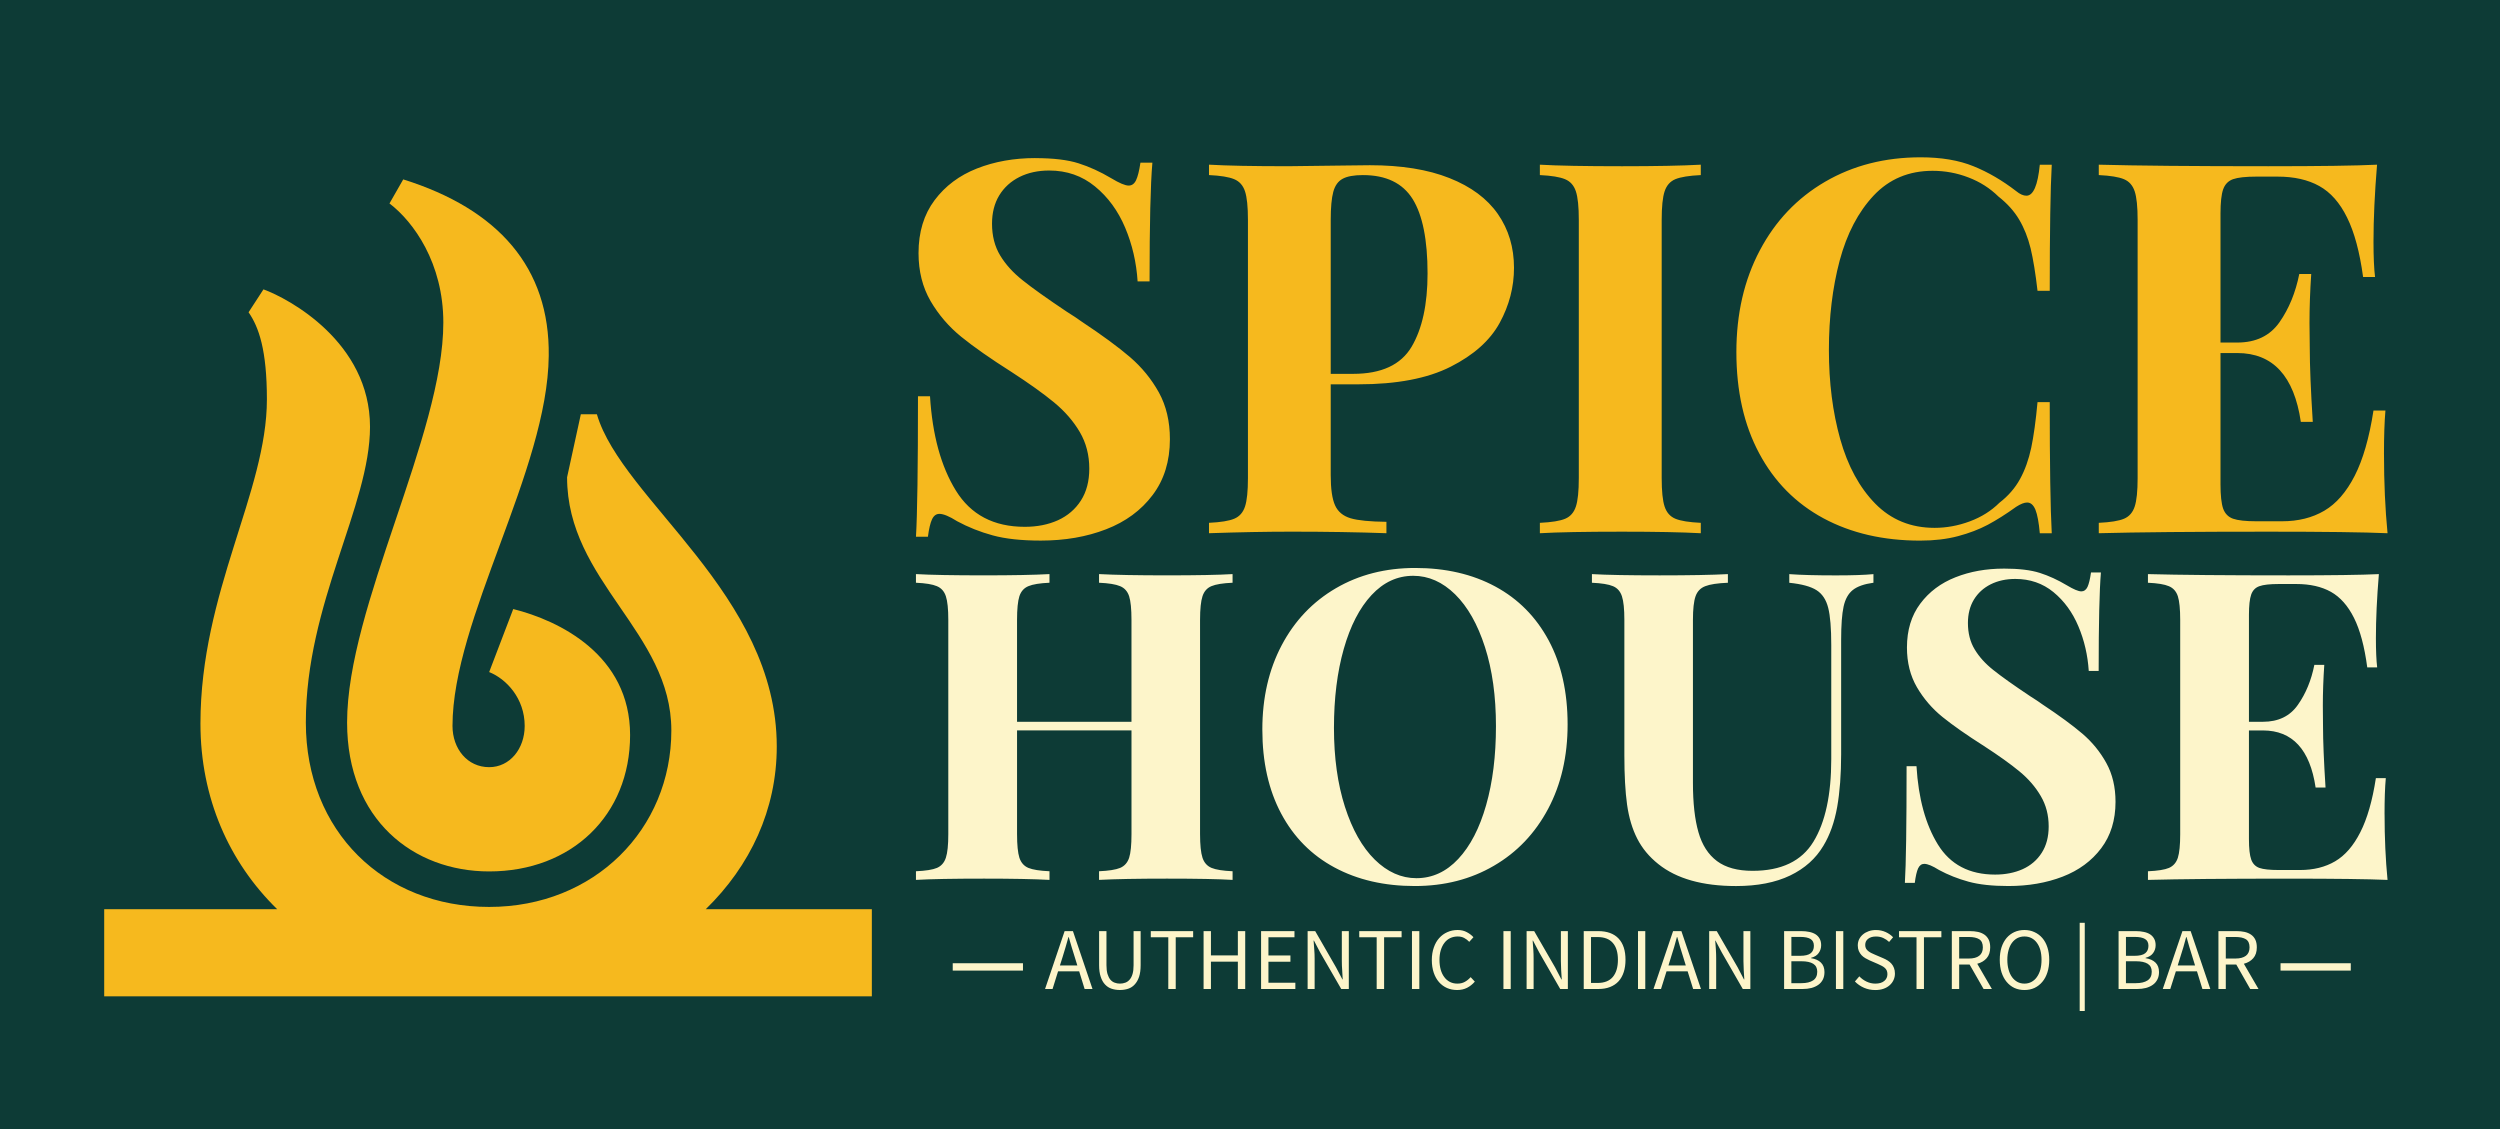
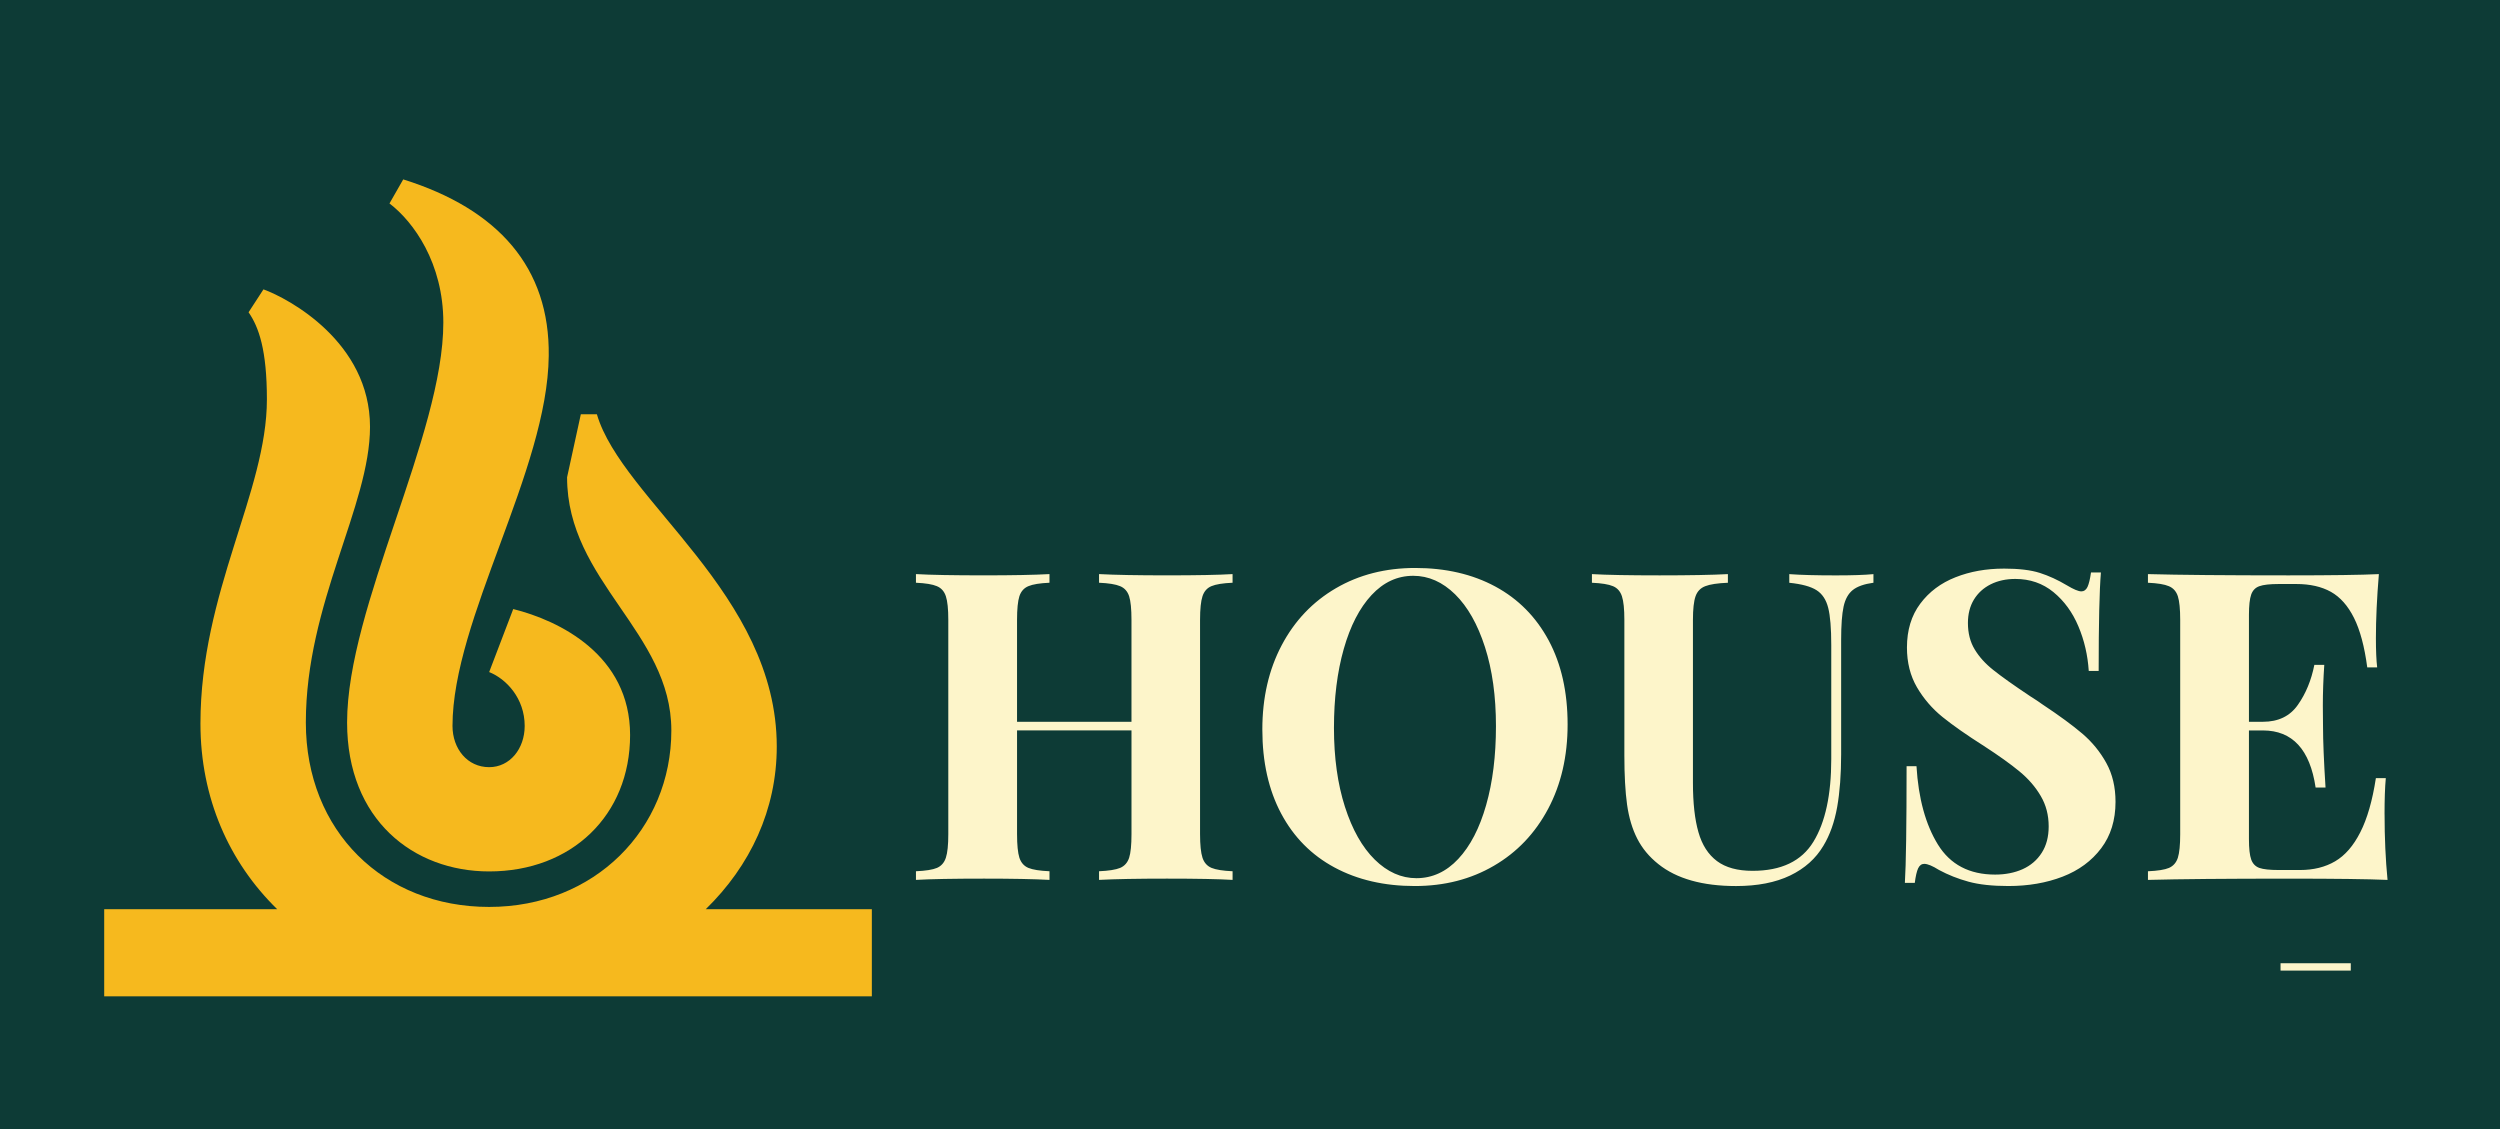
<svg xmlns="http://www.w3.org/2000/svg" id="Layer_1" viewBox="0 0 2400 1083.96">
  <defs>
    <style>.cls-1{fill:#f6b91e;}.cls-2{fill:#0d3b36;}.cls-3{fill:#fdf5ca;}</style>
  </defs>
  <rect class="cls-2" width="2400" height="1083.96" />
  <path class="cls-1" d="M836.97,872.85v83.6H100.03v-83.6h166.09c-46.2-45.1-73.69-106.69-73.69-178.19,0-126.5,63.79-222.19,63.79-311.28,0-47.3-7.7-69.29-17.6-83.59l14.3-22.01c24.2,8.8,102.29,50.6,102.29,132,0,75.89-61.6,169.39-61.6,283.78,0,104.49,74.79,177.09,175.99,177.09s174.89-74.79,174.89-169.39-100.09-142.98-100.09-243.08l13.2-60.5h15.4c24.2,82.5,172.69,172.7,172.69,318.98,0,60.5-25.3,114.39-68.19,156.19h159.49ZM425.6,309.7c0,107.8-92.39,272.78-92.39,383.88,0,93.49,63.79,142.99,136.39,142.99,79.19,0,135.29-53.9,135.29-130.9s-68.19-109.99-112.19-120.99l-23.1,60.5c16.5,6.6,34.1,25.3,34.1,51.7,0,22-14.3,39.6-34.1,39.6-20.9,0-35.2-17.6-35.2-39.6,0-102.29,91.29-245.29,92.39-355.27,1.1-84.7-48.4-140.79-139.69-169.39l-13.2,23.1c23.1,17.59,51.7,57.19,51.7,114.38Z" />
-   <path class="cls-1" d="M993.81,151.8c17.39,0,31.28,1.66,41.66,4.99,10.45,3.33,20.86,8.08,31.25,14.27h0c7.82,4.73,13.42,7.09,16.81,7.09h0c3.09,0,5.46-1.72,7.09-5.16,1.63-3.38,3.03-8.99,4.2-16.81h11.47c-1.81,20.66-2.71,58.64-2.71,113.96h-11.47c-1.17-18.26-5.16-35.48-11.99-51.64-6.83-16.16-16.46-29.32-28.88-39.48-12.43-10.21-27.1-15.32-44.03-15.32h0c-10.74,0-20.25,2.07-28.53,6.21s-14.76,10.04-19.43,17.68c-4.61,7.64-6.91,16.69-6.91,27.13h0c0,11.73,2.6,21.88,7.79,30.46,5.19,8.64,12.4,16.6,21.62,23.9,9.16,7.35,23.34,17.45,42.54,30.29h0c5.54,3.44,10.33,6.62,14.35,9.54h0c19.37,12.84,34.75,24.13,46.13,33.87,11.38,9.8,20.63,21.12,27.75,33.96,7.06,12.84,10.59,27.81,10.59,44.9h0c0,21.12-5.54,39.01-16.63,53.66-11.03,14.65-25.91,25.59-44.64,32.82-18.67,7.24-39.56,10.85-62.67,10.85h0c-18.56,0-33.93-1.66-46.13-4.99-12.2-3.33-23.57-7.85-34.14-13.57h0c-7.47-4.73-13.16-7.09-17.07-7.09h0c-3.09,0-5.46,1.75-7.09,5.25-1.63,3.5-2.95,9.07-3.94,16.72h-11.47c1.28-20.83,1.93-65.79,1.93-134.88h11.55c2.28,37.23,10.56,67.43,24.86,90.59,14.3,23.17,36.32,34.75,66.08,34.75h0c11.9,0,22.52-2.1,31.86-6.3,9.34-4.26,16.69-10.56,22.06-18.91,5.37-8.4,8.05-18.61,8.05-30.64h0c0-13.01-3.03-24.71-9.1-35.1-6.13-10.45-14.35-19.93-24.68-28.45s-24.04-18.32-41.14-29.41h0c-19.96-12.66-35.92-23.84-47.88-33.52-11.96-9.69-21.82-21.15-29.58-34.4-7.7-13.3-11.55-28.65-11.55-46.04h0c0-20.13,5.14-37.05,15.41-50.77,10.21-13.65,23.78-23.81,40.7-30.46,16.92-6.65,35.57-9.98,55.93-9.98h0ZM1277.49,368.96v87.09c0,13.3,1.4,23.02,4.2,29.15,2.74,6.07,7.7,10.18,14.88,12.34,7.12,2.1,18.59,3.24,34.4,3.41h0v10.94c-27.37-.99-57.71-1.49-91.03-1.49h0c-23.92,0-50.36.5-79.3,1.49h0v-9.98c11.2-.53,19.29-1.84,24.25-3.94,5.02-2.1,8.46-6.01,10.33-11.73,1.87-5.66,2.8-14.76,2.8-27.31h0v-247.88c0-12.55-.93-21.65-2.8-27.31-1.87-5.72-5.34-9.63-10.42-11.73-5.02-2.1-13.07-3.41-24.16-3.94h0v-9.98c16.92.99,42.22,1.49,75.89,1.49h0c6.19,0,24.89-.23,56.11-.7h0l22.5-.26c30.23,0,55.67,4.11,76.33,12.34,20.66,8.17,36.15,19.66,46.48,34.49,10.33,14.82,15.49,32.06,15.49,51.73h0c0,18.38-4.58,35.97-13.74,52.78-9.22,16.86-24.92,30.9-47.09,42.1-22.23,11.26-51.73,16.89-88.49,16.89h-26.61ZM1308.48,168.08c-8.75,0-15.29,1.2-19.61,3.59-4.32,2.33-7.29,6.51-8.93,12.52-1.63,6.07-2.45,15.03-2.45,26.87h0v147.84h21.53c27.13,0,45.84-8.67,56.11-26,10.21-17.27,15.32-40.73,15.32-70.37h0c0-32.33-4.78-56.16-14.35-71.51-9.63-15.29-25.5-22.93-47.62-22.93h0ZM1632.77,168.08c-11.2.53-19.34,1.84-24.42,3.94-5.02,2.1-8.46,6.01-10.33,11.73-1.87,5.66-2.8,14.76-2.8,27.31h0v247.88c0,12.55.93,21.65,2.8,27.31,1.87,5.72,5.31,9.63,10.33,11.73,5.08,2.1,13.22,3.41,24.42,3.94h0v9.98c-18.09-.99-43.3-1.49-75.63-1.49h0c-35.65,0-61.94.5-78.86,1.49h0v-9.98c11.26-.53,19.37-1.84,24.33-3.94s8.37-6.01,10.24-11.73c1.87-5.66,2.8-14.76,2.8-27.31h0v-247.88c0-12.55-.93-21.65-2.8-27.31-1.87-5.72-5.34-9.63-10.42-11.73-5.02-2.1-13.07-3.41-24.16-3.94h0v-9.98c16.92.99,43.21,1.49,78.86,1.49h0c32.33,0,57.54-.5,75.63-1.49h0v9.98ZM1843.81,151.02c19.84,0,36.76,2.86,50.77,8.58,14,5.66,27.66,13.63,40.96,23.9h0c3.56,2.92,6.83,4.38,9.8,4.38h0c6.65,0,10.94-9.92,12.87-29.76h11.47c-1.28,22.76-1.93,63.11-1.93,121.05h-11.73c-1.93-16.75-4.14-30.34-6.65-40.79-2.57-10.39-6.24-19.61-11.03-27.66-4.78-8.05-11.41-15.41-19.87-22.06h0c-8.11-7.99-17.68-14.09-28.71-18.29-10.97-4.26-22.47-6.39-34.49-6.39h0c-22.76,0-41.58,7.88-56.46,23.63-14.88,15.81-25.79,36.67-32.74,62.58-6.89,25.97-10.33,54.56-10.33,85.78h0c0,31.22,3.62,59.72,10.85,85.52,7.24,25.79,18.44,46.45,33.61,61.97,15.23,15.52,34.22,23.28,56.98,23.28h0c11.38,0,22.64-2.07,33.79-6.21,11.15-4.14,20.63-10.1,28.45-17.86h0c8.46-6.54,15.06-14.12,19.78-22.76,4.73-8.58,8.32-18.59,10.77-30.02,2.39-11.38,4.41-26,6.04-43.85h11.73c0,60.34.64,102.29,1.93,125.87h-11.47c-.93-10.39-2.33-17.91-4.2-22.58-1.93-4.61-4.58-6.91-7.97-6.91h0c-2.74,0-6.24,1.37-10.5,4.11h0c-9.74,7-18.82,12.75-27.22,17.24-8.34,4.43-17.89,8.08-28.62,10.94-10.74,2.86-22.87,4.29-36.41,4.29h0c-35.25,0-66.17-7.15-92.78-21.44-26.61-14.35-47.18-35.16-61.71-62.41-14.59-27.25-21.88-59.64-21.88-97.16h0c0-36.76,7.5-69.29,22.5-97.6,14.94-28.3,35.83-50.27,62.67-65.91s57.42-23.46,91.73-23.46h0ZM2288.63,436.01c0,27.19,1.14,52.49,3.41,75.89h0c-22.64-.99-60.8-1.49-114.49-1.49h0c-72.18,0-126.42.5-162.72,1.49h0v-9.98c11.2-.53,19.29-1.84,24.25-3.94s8.37-6.01,10.24-11.73c1.87-5.66,2.8-14.76,2.8-27.31h0v-247.88c0-12.55-.93-21.65-2.8-27.31-1.87-5.72-5.31-9.63-10.33-11.73-5.02-2.1-13.07-3.41-24.16-3.94h0v-9.98c36.3.99,90.53,1.49,162.72,1.49h0c49.13,0,83.94-.5,104.42-1.49h0c-2.28,27.48-3.41,52.14-3.41,73.96h0c0,14.47.5,25.76,1.49,33.87h-11.47c-3.27-24.04-8.4-43.09-15.41-57.16-6.94-14.12-15.84-24.19-26.7-30.2-10.8-6.01-24.1-9.02-39.91-9.02h-20.48c-10.21,0-17.65.82-22.32,2.45-4.61,1.63-7.79,4.9-9.54,9.8-1.69,4.84-2.54,12.63-2.54,23.37h0v123.68h16.11c17.91,0,31.42-6.51,40.53-19.52,9.1-13.01,15.43-28.45,18.99-46.3h11.47c-1.11,16.4-1.66,32.09-1.66,47.09h0l.26,23.9c0,16.92.96,40.58,2.89,70.99h-11.47c-6.48-44.06-26.81-66.08-61.01-66.08h-16.11v125.87c0,10.74.85,18.56,2.54,23.46,1.75,4.84,4.93,8.08,9.54,9.72,4.67,1.63,12.11,2.45,22.32,2.45h24.68c15.58,0,29.12-3.38,40.61-10.15,11.44-6.71,21.15-17.89,29.15-33.52,7.99-15.64,14-36.53,18.03-62.67h11.47c-.93,10.74-1.4,24.71-1.4,41.93h0Z" />
  <path class="cls-3" d="M1183.28,559.43c-9.34.4-16.12,1.5-20.33,3.29-4.15,1.73-7.01,4.96-8.56,9.69-1.56,4.73-2.34,12.28-2.34,22.66h0v205.7c0,10.38.78,17.93,2.34,22.66,1.56,4.73,4.47,7.99,8.74,9.77,4.21,1.73,10.93,2.8,20.15,3.2h0v8.3c-13.55-.81-34.54-1.21-62.97-1.21h0c-28.08,0-49.82.4-65.22,1.21h0v-8.3c9.28-.4,16.03-1.47,20.24-3.2,4.21-1.79,7.09-5.05,8.65-9.77,1.5-4.73,2.25-12.28,2.25-22.66h0v-99.56h-109.86v99.56c0,10.38.75,17.93,2.25,22.66,1.56,4.73,4.44,7.99,8.65,9.77,4.21,1.73,10.96,2.8,20.24,3.2h0v8.3c-14.99-.81-35.93-1.21-62.8-1.21h0c-29.53,0-51.32.4-65.39,1.21h0v-8.3c9.34-.4,16.06-1.47,20.15-3.2,4.15-1.79,7.01-5.05,8.56-9.77,1.56-4.73,2.34-12.28,2.34-22.66h0v-205.7c0-10.38-.78-17.93-2.34-22.66-1.56-4.73-4.44-7.96-8.65-9.69-4.15-1.79-10.84-2.88-20.07-3.29h0v-8.3c14.07.81,35.87,1.21,65.39,1.21h0c26.87,0,47.81-.4,62.8-1.21h0v8.3c-9.28.4-16.03,1.5-20.24,3.29-4.21,1.73-7.09,4.96-8.65,9.69-1.5,4.73-2.25,12.28-2.25,22.66h0v97.83h109.86v-97.83c0-10.38-.75-17.93-2.25-22.66-1.56-4.73-4.44-7.96-8.65-9.69-4.21-1.79-10.96-2.88-20.24-3.29h0v-8.3c15.4.81,37.14,1.21,65.22,1.21h0c28.43,0,49.42-.4,62.97-1.21h0v8.3ZM1358.53,545.25c29.29,0,54.96,5.94,76.99,17.82,21.97,11.88,39.04,29.12,51.21,51.73,12.11,22.61,18.17,49.51,18.17,80.7h0c0,30.51-6.23,57.49-18.68,80.96-12.51,23.53-29.87,41.75-52.07,54.67-22.2,12.98-47.52,19.46-75.95,19.46h0c-29.29,0-54.99-5.94-77.07-17.82-22.09-11.88-39.16-29.12-51.21-51.73-12.05-22.61-18.08-49.51-18.08-80.7h0c0-30.51,6.2-57.49,18.6-80.96,12.4-23.47,29.73-41.69,51.99-54.67,22.26-12.98,47.63-19.46,76.12-19.46h0ZM1356.72,552.77c-15.22,0-28.57,6.17-40.05,18.51s-20.36,29.55-26.64,51.64c-6.29,22.09-9.43,47.37-9.43,75.86h0c0,28.6,3.52,53.86,10.55,75.77,7.04,21.91,16.58,38.81,28.63,50.69,12.11,11.88,25.43,17.82,39.96,17.82h0c15.28,0,28.69-6.17,40.22-18.51,11.53-12.34,20.44-29.55,26.73-51.64,6.29-22.03,9.43-47.29,9.43-75.77h0c0-28.78-3.52-54.09-10.55-75.95-7.04-21.86-16.58-38.72-28.63-50.6-12.11-11.88-25.52-17.82-40.22-17.82h0ZM1798.47,559.43c-8.88,1.21-15.48,3.55-19.81,7.01-4.33,3.46-7.27,8.77-8.82,15.92-1.56,7.15-2.34,17.73-2.34,31.75h0v109.94c0,19.32-1.27,36.21-3.81,50.69-2.6,14.53-7.01,26.93-13.23,37.2h0c-7.27,12.28-17.91,21.8-31.92,28.55-14.07,6.75-31.37,10.12-51.9,10.12h0c-32.24,0-57.12-7.04-74.65-21.11h0c-8.77-6.98-15.51-15.11-20.24-24.39-4.73-9.23-7.99-20.13-9.77-32.7-1.73-12.51-2.59-28.23-2.59-47.14h0v-130.18c0-10.38-.78-17.93-2.34-22.66-1.56-4.73-4.41-7.96-8.56-9.69-4.21-1.79-10.96-2.88-20.24-3.29h0v-8.3c14.13.81,35.78,1.21,64.96,1.21h0c28.31,0,50.17-.4,65.57-1.21h0v8.3c-9.98.4-17.21,1.5-21.71,3.29-4.56,1.73-7.67,4.96-9.34,9.69-1.67,4.73-2.51,12.28-2.51,22.66h0v156.48c0,19.32,1.76,35.09,5.28,47.32,3.46,12.23,9.4,21.48,17.82,27.77,8.36,6.23,19.75,9.34,34.17,9.34h0c27.56,0,47.03-9.31,58.39-27.94,11.42-18.63,17.13-45.07,17.13-79.32h0v-109.51c0-16.09-.98-28-2.94-35.72-1.96-7.79-5.71-13.44-11.24-16.95-5.54-3.52-14.24-5.88-26.12-7.09h0v-8.3c10.84.81,25.78,1.21,44.81,1.21h0c15.51,0,27.51-.4,35.98-1.21h0v8.3ZM1923.64,545.85c14.42,0,25.95,1.38,34.6,4.15s17.27,6.72,25.86,11.85h0c6.52,3.92,11.19,5.88,14.01,5.88h0c2.54,0,4.5-1.41,5.88-4.24,1.33-2.83,2.45-7.47,3.37-13.93h9.51c-1.44,17.13-2.16,48.64-2.16,94.54h-9.51c-.98-15.17-4.3-29.44-9.95-42.82-5.65-13.44-13.64-24.39-23.96-32.87-10.32-8.42-22.52-12.63-36.59-12.63h0c-8.88,0-16.78,1.73-23.7,5.19-6.86,3.46-12.23,8.36-16.09,14.71-3.81,6.34-5.71,13.81-5.71,22.4h0c0,9.75,2.16,18.19,6.49,25.34,4.27,7.15,10.24,13.75,17.91,19.81,7.61,6.11,19.38,14.47,35.29,25.09h0c4.61,2.88,8.59,5.54,11.94,7.96h0c16.09,10.67,28.86,20.04,38.32,28.11,9.4,8.07,17.04,17.44,22.92,28.11s8.82,23.1,8.82,37.28h0c0,17.53-4.58,32.38-13.75,44.55-9.17,12.17-21.51,21.25-37.02,27.25-15.57,6-32.93,9-52.07,9h0c-15.4,0-28.14-1.38-38.23-4.15-10.15-2.77-19.61-6.52-28.37-11.25h0c-6.23-3.92-10.96-5.88-14.19-5.88h0c-2.54,0-4.5,1.44-5.88,4.33-1.33,2.94-2.39,7.58-3.2,13.93h-9.51c1.1-17.3,1.64-54.64,1.64-112.02h9.51c1.85,30.91,8.71,55.99,20.59,75.26,11.88,19.2,30.19,28.8,54.93,28.8h0c9.8,0,18.6-1.73,26.38-5.19,7.78-3.52,13.9-8.77,18.34-15.74,4.44-6.92,6.66-15.37,6.66-25.34h0c0-10.84-2.54-20.56-7.61-29.15-5.02-8.65-11.82-16.52-20.41-23.61-8.59-7.09-19.95-15.22-34.08-24.39h0c-16.61-10.55-29.87-19.84-39.79-27.85s-18.11-17.53-24.57-28.55c-6.4-11.01-9.6-23.73-9.6-38.15h0c0-16.72,4.27-30.77,12.8-42.13,8.48-11.36,19.75-19.81,33.82-25.34,14.01-5.54,29.47-8.3,46.36-8.3h0ZM2289.19,781.74c0,22.55.95,43.54,2.85,62.97h0c-18.74-.81-50.4-1.21-94.98-1.21h0c-59.92,0-104.92.4-135.03,1.21h0v-8.3c9.34-.4,16.06-1.47,20.15-3.2,4.15-1.79,7.01-5.05,8.56-9.77,1.5-4.73,2.25-12.28,2.25-22.66h0v-205.7c0-10.38-.75-17.93-2.25-22.66-1.56-4.73-4.44-7.96-8.65-9.69-4.15-1.79-10.84-2.88-20.07-3.29h0v-8.3c30.1.81,75.11,1.21,135.03,1.21h0c40.77,0,69.66-.4,86.67-1.21h0c-1.9,22.84-2.85,43.31-2.85,61.42h0c0,11.99.4,21.37,1.21,28.11h-9.52c-2.65-20.01-6.89-35.84-12.72-47.49-5.82-11.65-13.21-19.98-22.14-25-9-5.02-20.04-7.53-33.13-7.53h-17.04c-8.48,0-14.65.69-18.51,2.08-3.81,1.33-6.43,4.01-7.87,8.04-1.44,4.09-2.16,10.58-2.16,19.46h0v102.68h13.41c14.82,0,26.01-5.42,33.56-16.26,7.61-10.78,12.89-23.59,15.83-38.41h9.52c-.92,13.61-1.38,26.61-1.38,39.01h0l.17,19.9c0,14.01.81,33.65,2.42,58.91h-9.52c-5.42-36.56-22.29-54.84-50.6-54.84h-13.41v104.41c0,8.94.72,15.43,2.16,19.46,1.44,4.04,4.07,6.75,7.87,8.13,3.86,1.33,10.03,1.99,18.51,1.99h20.5c12.98,0,24.22-2.8,33.73-8.39,9.52-5.59,17.56-14.88,24.13-27.85,6.63-12.98,11.62-30.3,14.96-51.99h9.52c-.81,8.88-1.21,20.47-1.21,34.77h0Z" />
-   <rect class="cls-3" x="914.62" y="924.71" width="67.43" height="7.06" />
  <rect class="cls-3" x="2189.32" y="924.71" width="67.43" height="7.06" />
-   <path class="cls-3" d="M1017.51,926.83h16.73l-2.61-8.47c-1.04-3.11-2-6.21-2.89-9.32-.89-3.06-1.81-6.21-2.75-9.46h-.28c-.85,3.25-1.74,6.4-2.68,9.46-.89,3.11-1.84,6.21-2.82,9.32h0l-2.68,8.47ZM1041.23,949.42l-5.22-16.94h-20.26l-5.29,16.94h-7.2l18.78-55.55h7.98l18.78,55.55h-7.55ZM1055.14,926.48v-32.61h7.06v32.75c0,3.34.33,6.14.99,8.4.71,2.26,1.62,4.07,2.75,5.44,1.18,1.36,2.54,2.33,4.09,2.89,1.6.61,3.29.92,5.08.92h0c1.88,0,3.62-.31,5.22-.92,1.55-.56,2.92-1.53,4.09-2.89,1.22-1.36,2.16-3.18,2.82-5.44.66-2.26.99-5.06.99-8.4h0v-32.75h6.78v32.61c0,4.47-.49,8.21-1.48,11.22-1.04,3.06-2.45,5.53-4.24,7.41-1.74,1.93-3.84,3.29-6.28,4.09-2.45.8-5.08,1.2-7.91,1.2h0c-2.82,0-5.46-.4-7.91-1.2-2.45-.8-4.56-2.16-6.35-4.09-1.79-1.88-3.18-4.35-4.16-7.41-1.04-3.01-1.55-6.75-1.55-11.22h0ZM1121.56,949.42v-49.62h-16.8v-5.93h40.66v5.93h-16.73v49.62h-7.13ZM1155.44,949.42v-55.55h7.06v23.29h25.84v-23.29h7.06v55.55h-7.06v-26.19h-25.84v26.19h-7.06ZM1210.64,949.42v-55.55h32.05v5.93h-24.99v17.44h21.11v6h-21.11v20.19h25.84v6h-32.89ZM1255.32,949.42v-55.55h7.27l20.05,34.87,6.07,11.51h.28c-.14-2.82-.31-5.74-.49-8.75-.24-3.01-.35-5.98-.35-8.89h0v-28.73h6.71v55.55h-7.27l-20.19-35.01-6-11.44h-.35c.24,2.82.45,5.69.64,8.61.24,2.92.35,5.84.35,8.75h0v29.08h-6.71ZM1321.61,949.42v-49.62h-16.73v-5.93h40.66v5.93h-16.8v49.62h-7.13ZM1355.49,949.42v-55.55h7.06v55.55h-7.06ZM1374.55,921.61h0c0-4.42.64-8.42,1.91-12,1.22-3.58,2.94-6.59,5.15-9.04,2.21-2.49,4.82-4.4,7.84-5.72,3.01-1.36,6.31-2.05,9.88-2.05h0c3.39,0,6.35.71,8.89,2.12,2.54,1.36,4.64,2.96,6.28,4.8h0l-4.02,4.45c-1.46-1.55-3.08-2.8-4.87-3.74s-3.86-1.41-6.21-1.41h0c-2.64,0-5.04.52-7.2,1.55s-4,2.54-5.51,4.52c-1.51,1.93-2.68,4.28-3.53,7.06s-1.27,5.88-1.27,9.32h0c0,3.48.4,6.64,1.2,9.46.8,2.78,1.95,5.15,3.46,7.13,1.46,1.98,3.25,3.51,5.36,4.59,2.12,1.08,4.49,1.62,7.13,1.62h0c2.73,0,5.08-.54,7.06-1.62,2.02-1.08,3.93-2.61,5.72-4.59h0l4.02,4.31c-2.21,2.54-4.71,4.52-7.48,5.93-2.78,1.41-5.93,2.12-9.46,2.12h0c-3.53,0-6.78-.64-9.74-1.91-2.96-1.32-5.53-3.2-7.69-5.65-2.16-2.45-3.86-5.46-5.08-9.04-1.22-3.62-1.84-7.69-1.84-12.21ZM1443.3,949.42v-55.55h6.99v55.55h-6.99ZM1465.54,949.42v-55.55h7.27l20.12,34.87,6,11.51h.35c-.19-2.82-.38-5.74-.56-8.75-.19-3.01-.28-5.98-.28-8.89h0v-28.73h6.71v55.55h-7.34l-20.12-35.01-6-11.44h-.35c.24,2.82.45,5.69.64,8.61.19,2.92.28,5.84.28,8.75h0v29.08h-6.71ZM1520.38,949.42v-55.55h13.84c8.61,0,15.15,2.38,19.62,7.13,4.42,4.71,6.64,11.51,6.64,20.4h0c0,4.38-.56,8.31-1.69,11.79-1.13,3.48-2.78,6.42-4.94,8.82-2.21,2.4-4.94,4.24-8.19,5.51-3.2,1.27-6.89,1.91-11.08,1.91h-14.19ZM1527.37,943.63h6.35c6.49,0,11.36-1.93,14.61-5.79,3.25-3.91,4.87-9.39,4.87-16.45h0c0-7.06-1.62-12.45-4.87-16.16-3.25-3.76-8.12-5.65-14.61-5.65h-6.35v44.05ZM1572.48,949.42v-55.55h6.99v55.55h-6.99ZM1601.7,926.83h16.66l-2.61-8.47c-1.04-3.11-2-6.21-2.89-9.32-.89-3.06-1.79-6.21-2.68-9.46h-.35c-.85,3.25-1.72,6.4-2.61,9.46-.94,3.11-1.91,6.21-2.89,9.32h0l-2.61,8.47ZM1625.42,949.42l-5.29-16.94h-20.26l-5.29,16.94h-7.2l18.78-55.55h7.98l18.78,55.55h-7.48ZM1640.81,949.42v-55.55h7.27l20.12,34.87,6,11.51h.35c-.19-2.82-.38-5.74-.56-8.75s-.28-5.98-.28-8.89h0v-28.73h6.64v55.55h-7.27l-20.12-35.01-6.07-11.44h-.28c.19,2.82.4,5.69.64,8.61.19,2.92.28,5.84.28,8.75h0v29.08h-6.71ZM1712.74,949.42v-55.55h16.52c2.82,0,5.41.26,7.76.78,2.31.47,4.31,1.25,6,2.33,1.65,1.08,2.94,2.49,3.88,4.24.94,1.69,1.41,3.76,1.41,6.21h0c0,2.78-.8,5.27-2.4,7.48-1.55,2.21-3.98,3.74-7.27,4.59h0v.35c4.05.61,7.2,2.02,9.46,4.24,2.26,2.21,3.39,5.25,3.39,9.11h0c0,2.68-.49,5.04-1.48,7.06-1.04,2.07-2.47,3.76-4.31,5.08-1.88,1.36-4.12,2.4-6.71,3.11-2.59.66-5.44.99-8.54.99h-17.72ZM1719.72,917.58h8.26c4.8,0,8.24-.82,10.31-2.47,2.02-1.65,3.04-4.02,3.04-7.13h0c0-3.06-1.08-5.25-3.25-6.56-2.16-1.32-5.41-1.98-9.74-1.98h-8.61v18.14ZM1719.72,943.84h9.67c4.8,0,8.54-.89,11.22-2.68,2.64-1.79,3.95-4.56,3.95-8.33h0c0-3.44-1.29-5.98-3.88-7.62-2.59-1.6-6.35-2.4-11.29-2.4h-9.67v21.04ZM1762.5,949.42v-55.55h7.06v55.55h-7.06ZM1780.71,942.22l4.24-4.94c1.98,2.12,4.31,3.81,6.99,5.08,2.68,1.27,5.48,1.91,8.4,1.91h0c3.67,0,6.52-.85,8.54-2.54,2.02-1.65,3.04-3.84,3.04-6.56h0c0-1.41-.24-2.61-.71-3.6-.47-.99-1.13-1.84-1.98-2.54-.8-.71-1.76-1.34-2.89-1.91-1.13-.56-2.35-1.15-3.67-1.76h0l-7.98-3.46c-1.27-.56-2.59-1.25-3.95-2.05-1.36-.8-2.59-1.76-3.67-2.89-1.04-1.13-1.91-2.47-2.61-4.02-.66-1.55-.99-3.34-.99-5.36h0c0-2.07.42-4.02,1.27-5.86.89-1.79,2.12-3.34,3.67-4.66s3.39-2.35,5.51-3.11c2.12-.75,4.45-1.13,6.99-1.13h0c3.34,0,6.42.64,9.25,1.91,2.82,1.27,5.22,2.94,7.2,5.01h0l-3.81,4.52c-1.69-1.6-3.58-2.87-5.65-3.81s-4.4-1.41-6.99-1.41h0c-3.11,0-5.6.73-7.48,2.19-1.88,1.41-2.82,3.39-2.82,5.93h0c0,1.36.26,2.52.78,3.46s1.25,1.76,2.19,2.47c.89.71,1.88,1.32,2.96,1.84,1.04.52,2.12,1.01,3.25,1.48h0l7.91,3.39c1.6.66,3.11,1.44,4.52,2.33,1.41.89,2.61,1.91,3.6,3.04,1.04,1.18,1.84,2.54,2.4,4.09.61,1.55.92,3.34.92,5.36h0c0,2.21-.45,4.28-1.34,6.21-.85,1.88-2.09,3.55-3.74,5.01-1.65,1.46-3.62,2.59-5.93,3.39-2.31.8-4.94,1.2-7.91,1.2h0c-3.86,0-7.46-.73-10.8-2.19-3.34-1.46-6.24-3.46-8.68-6h0ZM1839.86,949.42v-49.62h-16.8v-5.93h40.66v5.93h-16.73v49.62h-7.13ZM1880.81,899.51v20.68h9.32c4.33,0,7.65-.89,9.95-2.68,2.31-1.79,3.46-4.47,3.46-8.05h0c0-3.67-1.15-6.26-3.46-7.76-2.31-1.46-5.62-2.19-9.95-2.19h-9.32ZM1912.22,949.42h-7.98l-13.41-23.44h-10.02v23.44h-7.06v-55.55h17.36c2.82,0,5.44.26,7.84.78,2.4.56,4.47,1.46,6.21,2.68,1.69,1.22,3.04,2.82,4.02,4.8.94,1.98,1.41,4.42,1.41,7.34h0c0,4.33-1.13,7.79-3.39,10.38-2.26,2.59-5.27,4.38-9.04,5.36h0l14.05,24.21ZM1943.49,950.41h0c-3.53,0-6.75-.66-9.67-1.98-2.87-1.36-5.36-3.32-7.48-5.86-2.07-2.49-3.69-5.53-4.87-9.11-1.13-3.58-1.69-7.6-1.69-12.07h0c0-4.47.56-8.47,1.69-12,1.18-3.53,2.8-6.52,4.87-8.96,2.12-2.45,4.61-4.33,7.48-5.65,2.92-1.32,6.14-1.98,9.67-1.98h0c3.48,0,6.68.68,9.6,2.05,2.92,1.32,5.44,3.2,7.55,5.65,2.12,2.45,3.74,5.44,4.87,8.96,1.18,3.53,1.76,7.51,1.76,11.93h0c0,4.47-.59,8.49-1.76,12.07-1.13,3.58-2.75,6.61-4.87,9.11-2.12,2.54-4.64,4.49-7.55,5.86-2.92,1.32-6.12,1.98-9.6,1.98ZM1943.49,944.26h0c2.45,0,4.68-.54,6.71-1.62,2.02-1.08,3.74-2.61,5.15-4.59,1.46-2.02,2.59-4.42,3.39-7.2.75-2.82,1.13-5.98,1.13-9.46h0c0-3.44-.38-6.54-1.13-9.32-.8-2.78-1.93-5.13-3.39-7.06-1.41-1.93-3.13-3.41-5.15-4.45s-4.26-1.55-6.71-1.55h0c-2.49,0-4.75.52-6.78,1.55-1.98,1.04-3.69,2.52-5.15,4.45-1.46,1.93-2.56,4.28-3.32,7.06-.8,2.78-1.2,5.88-1.2,9.32h0c0,3.48.4,6.64,1.2,9.46.75,2.78,1.86,5.18,3.32,7.2,1.46,1.98,3.18,3.51,5.15,4.59,2.02,1.08,4.28,1.62,6.78,1.62ZM1996.5,970.59v-84.71h4.87v84.71h-4.87ZM2033.84,949.42v-55.55h16.52c2.82,0,5.41.26,7.76.78,2.35.47,4.35,1.25,6,2.33,1.65,1.08,2.94,2.49,3.88,4.24.94,1.69,1.41,3.76,1.41,6.21h0c0,2.78-.8,5.27-2.4,7.48-1.55,2.21-3.98,3.74-7.27,4.59h0v.35c4.09.61,7.27,2.02,9.53,4.24,2.26,2.21,3.39,5.25,3.39,9.11h0c0,2.68-.52,5.04-1.55,7.06-1.04,2.07-2.47,3.76-4.31,5.08-1.88,1.36-4.12,2.4-6.71,3.11-2.59.66-5.44.99-8.54.99h-17.72ZM2040.9,917.58h8.19c4.8,0,8.24-.82,10.31-2.47,2.07-1.65,3.11-4.02,3.11-7.13h0c0-3.06-1.11-5.25-3.32-6.56-2.16-1.32-5.41-1.98-9.74-1.98h-8.54v18.14ZM2040.9,943.84h9.6c4.8,0,8.54-.89,11.22-2.68,2.64-1.79,3.95-4.56,3.95-8.33h0c0-3.44-1.29-5.98-3.88-7.62-2.59-1.6-6.35-2.4-11.29-2.4h-9.6v21.04ZM2090.59,926.83h16.66l-2.61-8.47c-.99-3.11-1.95-6.21-2.89-9.32-.89-3.06-1.79-6.21-2.68-9.46h-.35c-.85,3.25-1.72,6.4-2.61,9.46-.89,3.11-1.86,6.21-2.89,9.32h0l-2.61,8.47ZM2114.31,949.42l-5.22-16.94h-20.26l-5.36,16.94h-7.2l18.85-55.55h7.91l18.85,55.55h-7.55ZM2136.76,899.51v20.68h9.32c4.33,0,7.67-.89,10.02-2.68,2.31-1.79,3.46-4.47,3.46-8.05h0c0-3.67-1.15-6.26-3.46-7.76-2.35-1.46-5.69-2.19-10.02-2.19h-9.32ZM2168.17,949.42h-7.98l-13.34-23.44h-10.09v23.44h-7.06v-55.55h17.36c2.82,0,5.44.26,7.84.78,2.4.56,4.47,1.46,6.21,2.68,1.74,1.22,3.08,2.82,4.02,4.8s1.41,4.42,1.41,7.34h0c0,4.33-1.13,7.79-3.39,10.38-2.26,2.59-5.27,4.38-9.04,5.36h0l14.05,24.21Z" />
</svg>